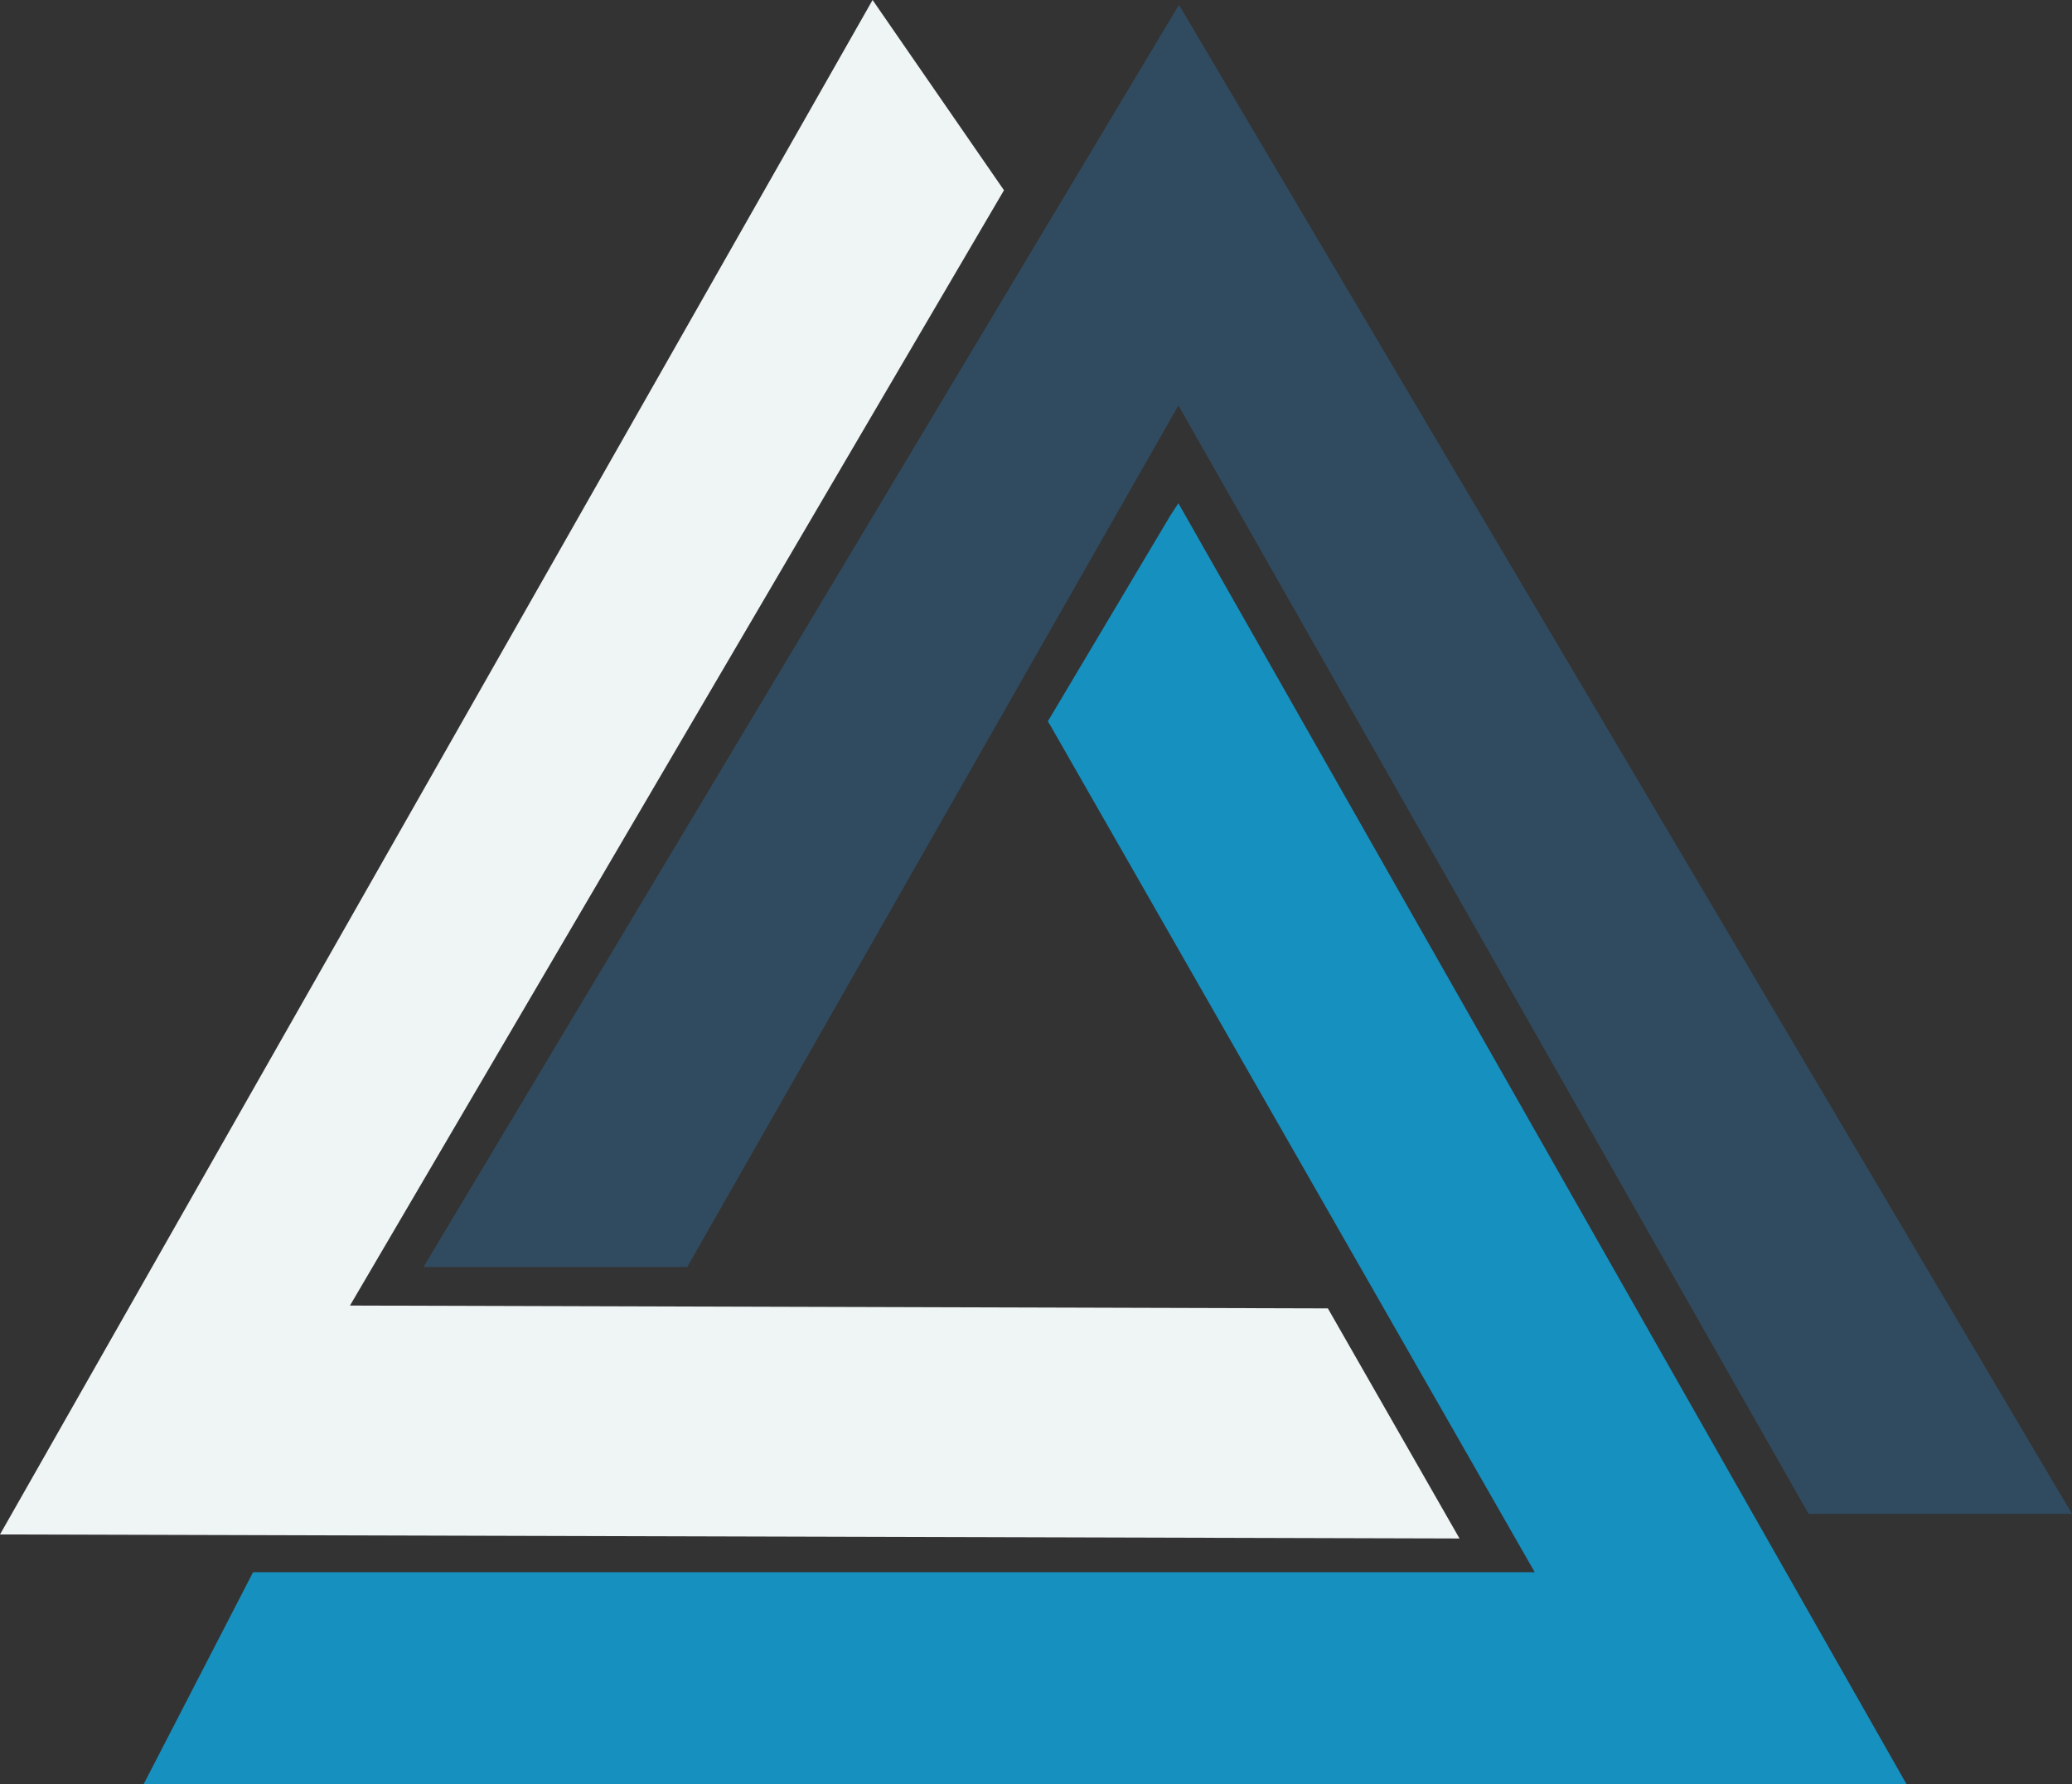
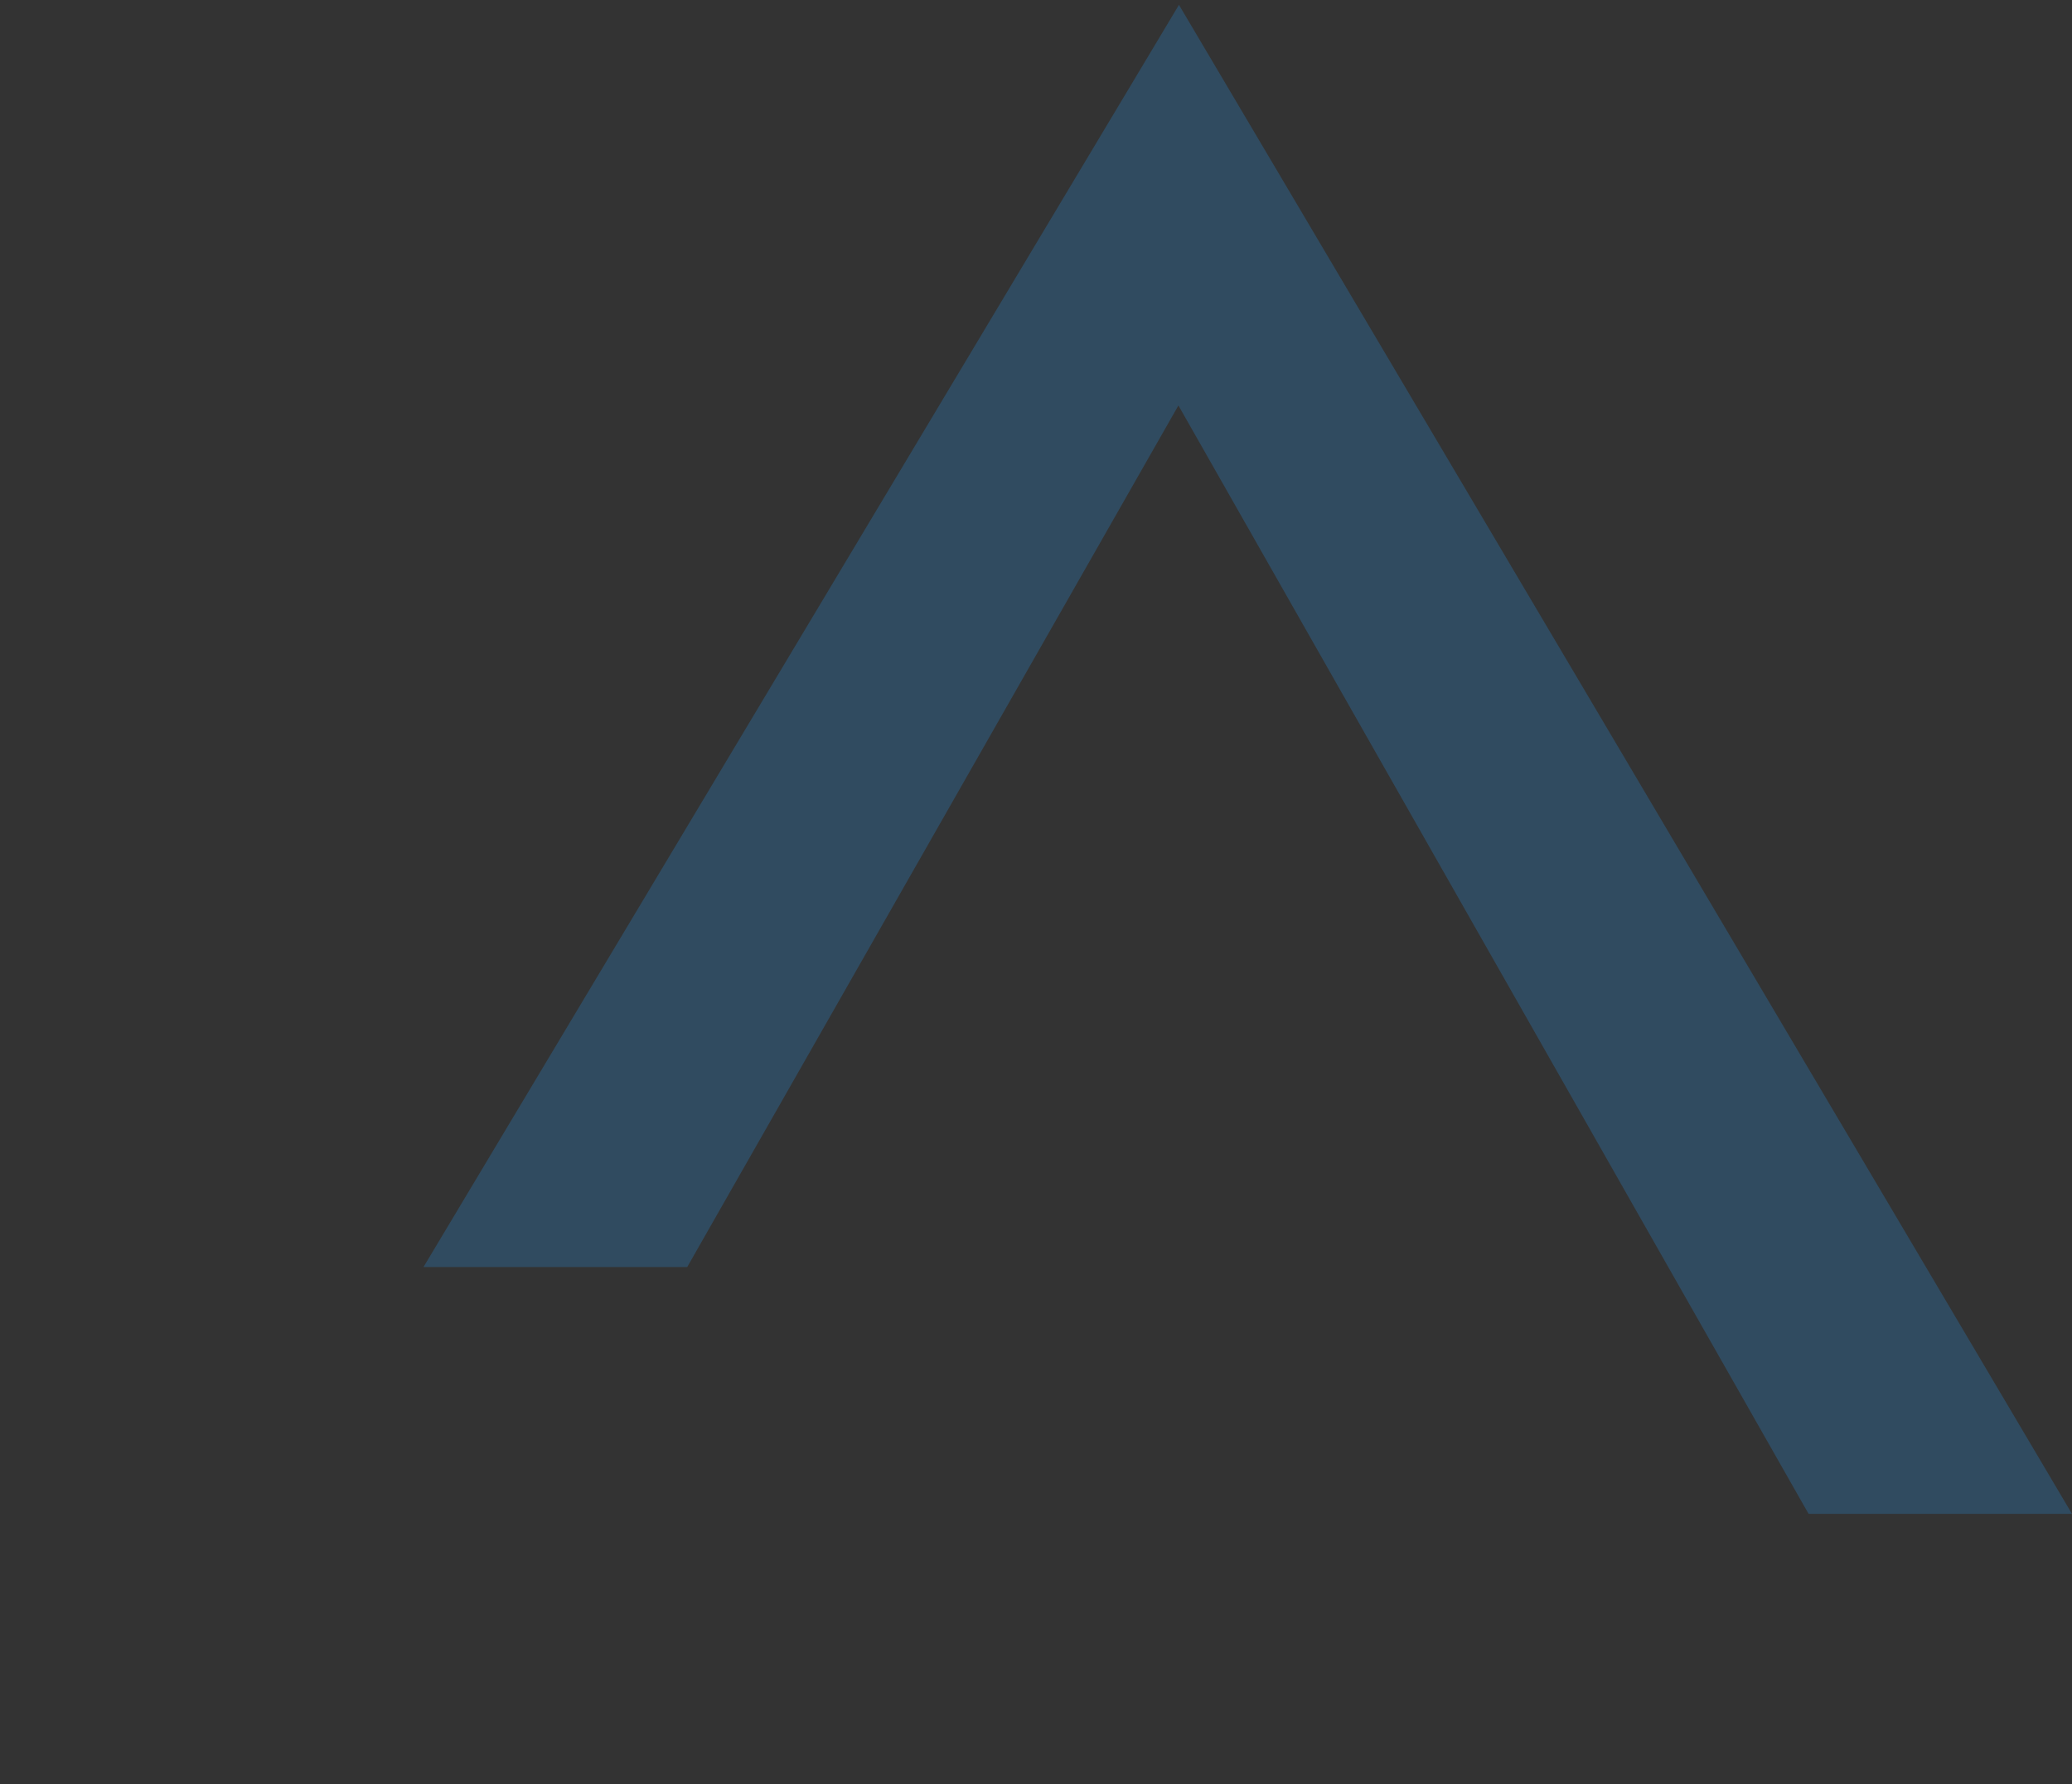
<svg xmlns="http://www.w3.org/2000/svg" id="Group_2839" data-name="Group 2839" width="580" height="499.278" viewBox="0 0 580 499.278">
  <rect x="0" y="0" width="580" height="499.278" fill="#333333" stroke="none" />
  <path id="Path_9439" data-name="Path 9439" d="M94.914,354.325h73.821L306.24,113.2l176.4,310.2h73.735L306.39,1.086Z" transform="translate(23.628 0.27)" fill="#304b60" />
-   <path id="Path_9440" data-name="Path 9440" d="M244.256,0,0,429.426l405.67,1.124,2.885.013L371.7,366.154h-2.885l-270.846-.787L281.038,53.242Z" transform="translate(0 0)" fill="#eff4f5" />
-   <path id="Path_9441" data-name="Path 9441" d="M319.555,116.257,285.3,173.8l.749,1.236L421.59,411.921H62.821L32.21,471.207H525.643L321.841,112.76Z" transform="translate(8.018 28.071)" fill="#1690bf" />
</svg>